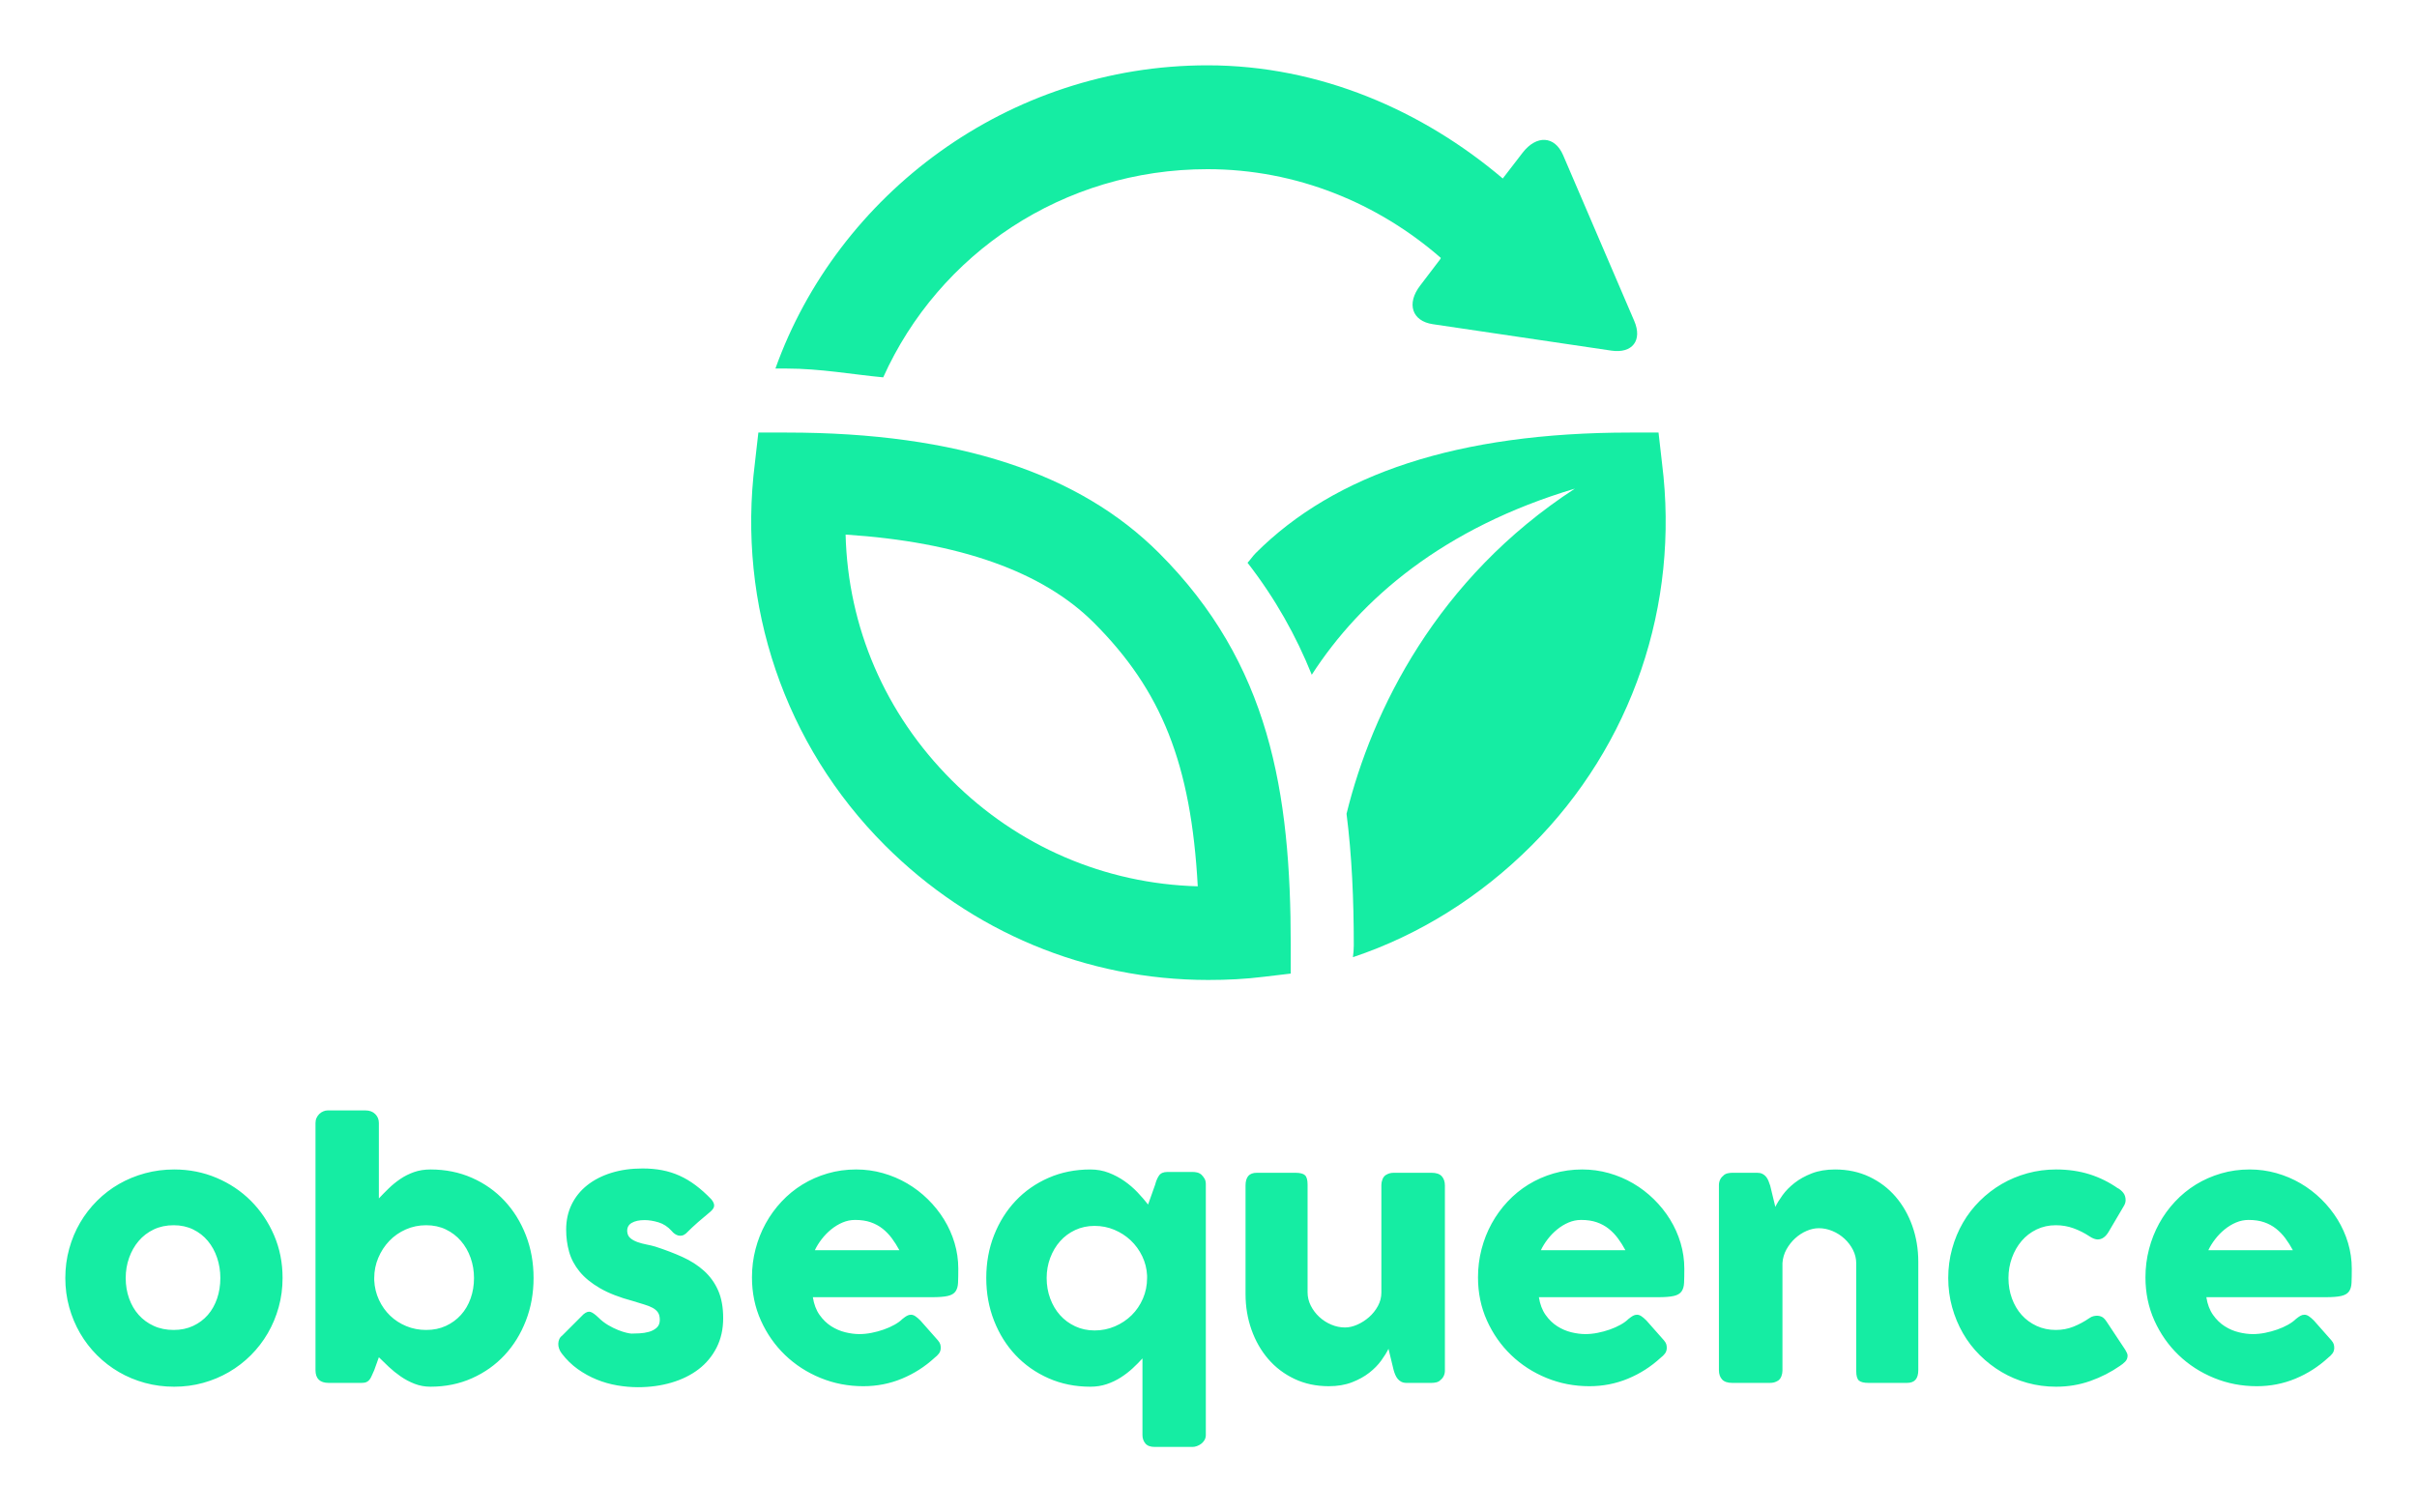
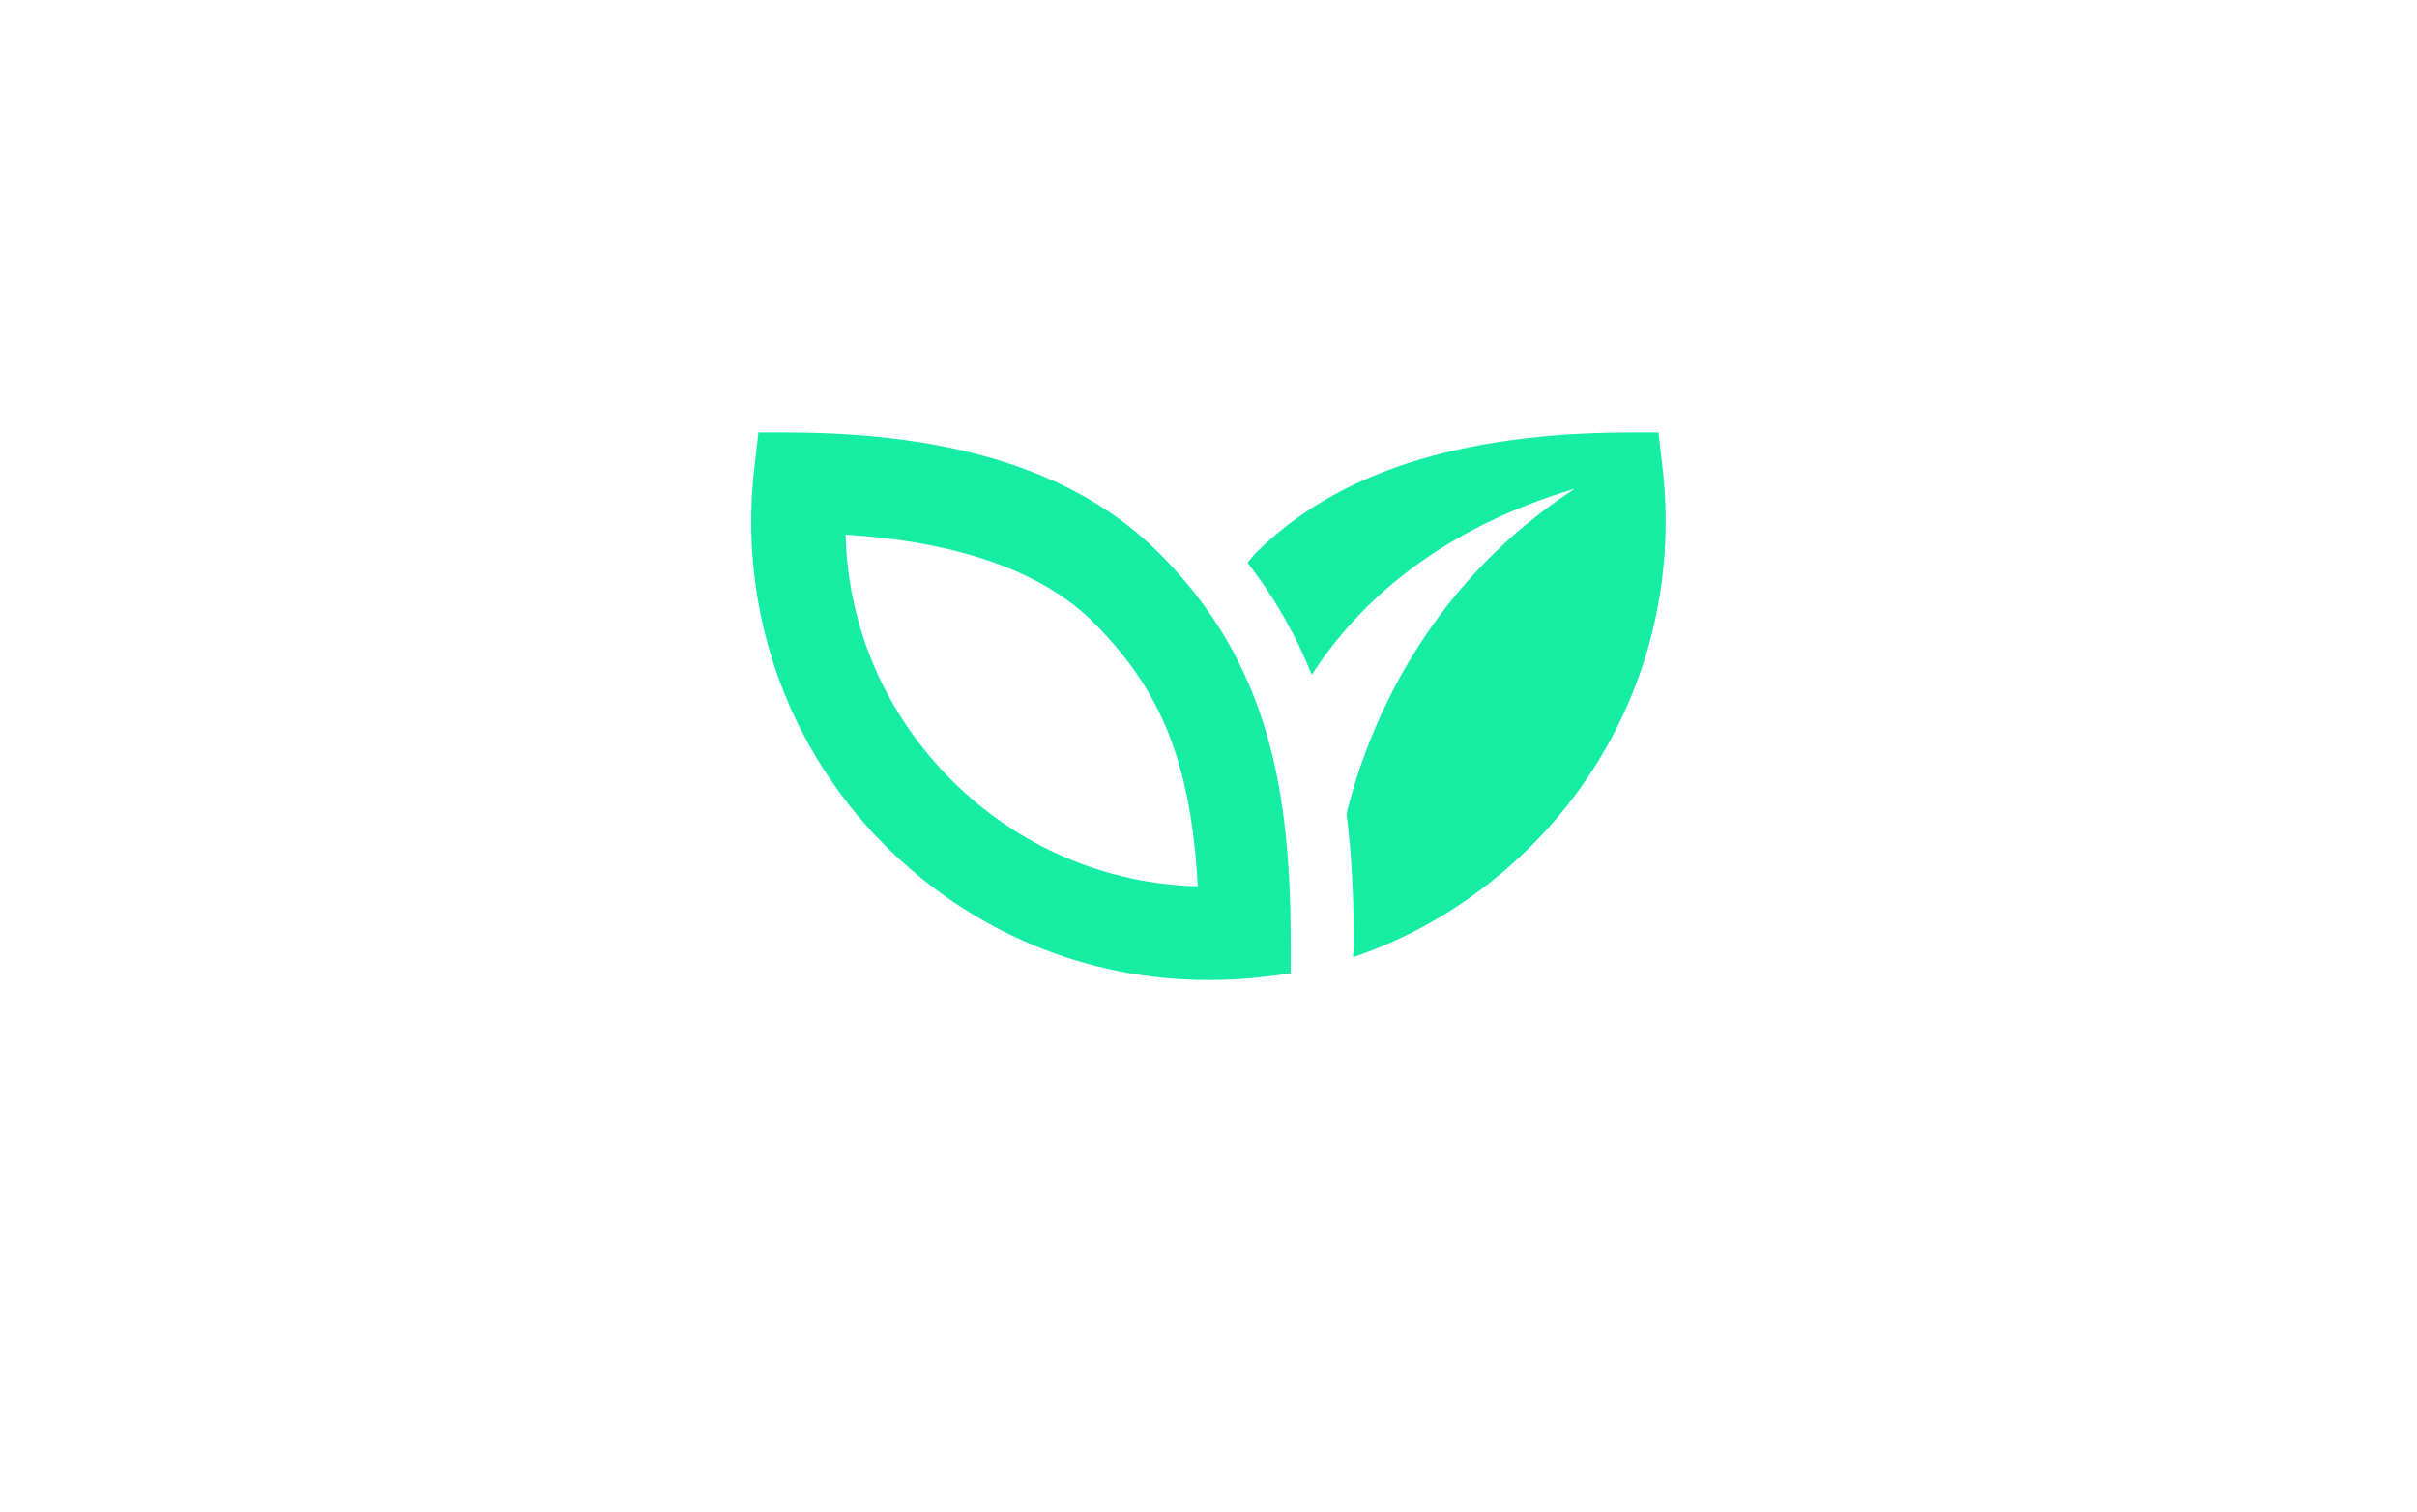
<svg xmlns="http://www.w3.org/2000/svg" version="1.1" width="3171.429" height="1984.423" viewBox="0 0 3171.429 1984.423">
  <g transform="scale(8.571) translate(10, 10)">
    <defs id="SvgjsDefs1152" />
    <g id="SvgjsG1153" transform="matrix(1.4,0,0,1.4,105,0.223)" fill="#15eda3">
      <g>
        <path d="M99.602,43.375L99.217,40h-3.076c-18.868,0-32.316,4.527-40.972,13.182c-0.314,0.314-0.592,0.741-0.894,1.056 c3.045,3.92,5.324,8.023,7.024,12.248c5.375-8.327,14.422-16.074,28.771-20.354c-15.062,9.801-22.191,24.253-24.969,35.558 c0.582,4.572,0.793,9.359,0.793,14.395c0,0.434-0.038,0.864-0.093,1.285c7.287-2.433,13.967-6.64,19.544-12.221 C96.336,74.162,101.542,58.836,99.602,43.375z" />
        <path d="M59,96.088c0-16.831-2.322-30.834-14.393-42.906C35.953,44.527,22.728,40,3.859,40H0.784L0.4,43.375 c-1.942,15.461,3.246,30.789,14.234,41.773c9.433,9.435,21.983,14.714,35.339,14.714c2.092,0,4.05-0.094,6.126-0.353l2.9-0.345 V96.088z M21.926,78.021c-7.287-7.285-11.34-16.725-11.603-26.864c12.433,0.81,21.557,4.045,27.149,9.638 c7.41,7.412,10.63,15.433,11.36,28.826C38.667,89.343,29.149,85.248,21.926,78.021z" />
-         <path d="M96.563,27.797L88.782,9.662c-0.913-2.119-2.91-2.236-4.433-0.256l-2.164,2.812c-8.72-7.4-19.984-12.377-32.29-12.377 C28.05-0.158,9.44,14,2.649,33h1.21c3.713,0,7.232,0.65,10.577,0.963c6.089-13.539,19.675-22.765,35.459-22.765 c9.757,0,18.681,3.741,25.514,9.701l-0.036,0.108l-2.217,2.913c-1.527,1.982-0.902,3.894,1.384,4.229l19.521,2.89 C96.352,31.377,97.477,29.921,96.563,27.797z" />
      </g>
    </g>
    <g id="SvgjsG1154" transform="matrix(2.533,0,0,2.533,-2.052,151.059)" fill="#15eda3">
-       <path d="M0.81 13.66 q0 -0.92 0.235 -1.77 t0.66 -1.575 t1.02 -1.32 t1.325 -1.015 t1.575 -0.65 t1.765 -0.23 q1.36 0 2.555 0.505 t2.08 1.39 t1.4 2.08 t0.515 2.585 q0 0.92 -0.235 1.765 t-0.66 1.575 t-1.02 1.325 t-1.325 1.02 t-1.565 0.655 t-1.745 0.23 q-0.92 0 -1.765 -0.23 t-1.575 -0.655 t-1.325 -1.02 t-1.02 -1.325 t-0.66 -1.575 t-0.235 -1.765 z M4.46 13.66 q0 0.66 0.205 1.235 t0.58 0.995 t0.91 0.665 t1.205 0.245 q0.65 0 1.175 -0.245 t0.89 -0.665 t0.56 -0.995 t0.195 -1.235 q0 -0.64 -0.195 -1.22 t-0.56 -1.02 t-0.89 -0.695 t-1.175 -0.255 q-0.67 0 -1.205 0.255 t-0.91 0.695 t-0.58 1.02 t-0.205 1.22 z M19.48 19.23 q-0.09 0.19 -0.15 0.335 t-0.135 0.24 t-0.185 0.145 t-0.3 0.05 l-1.98 0 q-0.8 0 -0.8 -0.77 l0 -14.94 q0 -0.17 0.065 -0.31 t0.17 -0.24 t0.24 -0.155 t0.265 -0.055 l2.27 0 q0.38 0 0.6 0.22 t0.22 0.54 l0 4.56 q0.28 -0.3 0.6 -0.61 t0.695 -0.565 t0.825 -0.415 t1 -0.16 q1.36 0 2.505 0.505 t1.97 1.39 t1.29 2.08 t0.465 2.585 q0 1.38 -0.465 2.58 t-1.29 2.085 t-1.97 1.395 t-2.505 0.51 q-0.51 0 -0.96 -0.175 t-0.84 -0.445 t-0.72 -0.58 t-0.6 -0.58 z M25.51 13.66 q0 -0.64 -0.205 -1.22 t-0.585 -1.02 t-0.91 -0.695 t-1.19 -0.255 t-1.235 0.255 t-0.995 0.695 t-0.665 1.02 t-0.245 1.22 l0 0.14 q0.03 0.63 0.285 1.18 t0.675 0.955 t0.98 0.635 t1.2 0.23 q0.66 0 1.19 -0.245 t0.91 -0.665 t0.585 -0.995 t0.205 -1.235 z M33.03 16.05 q0.27 0.27 0.585 0.455 t0.605 0.3 t0.51 0.165 t0.3 0.05 q0.19 0 0.485 -0.015 t0.565 -0.09 t0.465 -0.245 t0.195 -0.48 q0 -0.28 -0.11 -0.445 t-0.32 -0.28 t-0.515 -0.205 t-0.685 -0.21 q-1.2 -0.32 -1.98 -0.77 t-1.235 -1.005 t-0.635 -1.195 t-0.18 -1.35 q0 -0.83 0.33 -1.51 t0.94 -1.165 t1.46 -0.75 t1.89 -0.265 q0.63 0 1.18 0.105 t1.05 0.33 t0.975 0.58 t0.945 0.845 q0.17 0.2 0.175 0.375 t-0.225 0.375 q-0.39 0.32 -0.745 0.63 t-0.735 0.69 q-0.12 0.1 -0.24 0.125 t-0.23 -0.005 t-0.21 -0.1 t-0.18 -0.17 q-0.35 -0.39 -0.8 -0.525 t-0.84 -0.135 q-0.49 0 -0.78 0.17 t-0.27 0.52 q0.02 0.26 0.195 0.405 t0.43 0.235 t0.54 0.145 t0.525 0.125 q0.9 0.29 1.65 0.63 t1.3 0.835 t0.855 1.185 t0.305 1.68 t-0.395 1.77 t-1.085 1.31 t-1.635 0.81 t-2.035 0.28 q-0.62 0 -1.26 -0.11 t-1.24 -0.355 t-1.14 -0.63 t-0.96 -0.935 q-0.11 -0.14 -0.165 -0.295 t-0.05 -0.305 t0.06 -0.275 t0.175 -0.215 l1.29 -1.29 q0.24 -0.2 0.425 -0.14 t0.475 0.34 z M53.35 18.48 q-0.88 0.81 -1.98 1.265 t-2.33 0.455 q-1.37 0 -2.59 -0.5 t-2.14 -1.385 t-1.46 -2.085 t-0.54 -2.61 q0 -0.88 0.215 -1.705 t0.61 -1.545 t0.96 -1.325 t1.265 -1.035 t1.52 -0.67 t1.73 -0.24 q0.83 0 1.61 0.22 t1.465 0.62 t1.255 0.96 t0.98 1.225 t0.635 1.42 t0.225 1.555 q0 0.52 -0.015 0.85 t-0.155 0.525 t-0.465 0.27 t-0.955 0.075 l-7.2 0 q0.1 0.64 0.405 1.07 t0.705 0.685 t0.85 0.365 t0.85 0.11 q0.36 0 0.74 -0.075 t0.735 -0.2 t0.65 -0.29 t0.475 -0.345 q0.16 -0.13 0.275 -0.195 t0.245 -0.065 t0.265 0.09 t0.305 0.26 l1.06 1.2 q0.11 0.13 0.14 0.235 t0.03 0.215 q0 0.2 -0.11 0.345 t-0.26 0.255 z M48.54 10.15 q-0.39 0 -0.755 0.155 t-0.685 0.415 t-0.575 0.59 t-0.415 0.67 l5.11 0 q-0.21 -0.39 -0.455 -0.72 t-0.56 -0.58 t-0.72 -0.39 t-0.945 -0.14 z M69.48 7.42 q0.11 0.11 0.185 0.24 t0.075 0.33 l0 15.16 q0 0.17 -0.08 0.305 t-0.2 0.225 t-0.26 0.14 t-0.26 0.05 l-2.29 0 q-0.39 0 -0.565 -0.21 t-0.175 -0.51 l0 -4.63 q-0.27 0.3 -0.595 0.6 t-0.715 0.55 t-0.85 0.405 t-0.99 0.155 q-1.37 0 -2.525 -0.51 t-1.99 -1.395 t-1.305 -2.085 t-0.47 -2.58 q0 -1.39 0.47 -2.585 t1.305 -2.08 t1.99 -1.39 t2.525 -0.505 q0.6 0 1.115 0.2 t0.95 0.505 t0.79 0.68 t0.635 0.735 l0.43 -1.21 q0.08 -0.32 0.23 -0.54 t0.51 -0.22 l1.52 0 q0.13 0 0.27 0.03 t0.27 0.14 z M60.12 13.66 q0 0.66 0.215 1.24 t0.595 1.005 t0.915 0.675 t1.175 0.25 q0.65 0 1.23 -0.25 t1.01 -0.675 t0.68 -1.005 t0.25 -1.24 l0 -0.15 q-0.03 -0.62 -0.295 -1.17 t-0.695 -0.955 t-0.99 -0.64 t-1.19 -0.235 q-0.64 0 -1.175 0.25 t-0.915 0.68 t-0.595 1.005 t-0.215 1.215 z M83.93 19.83 q-0.13 0.11 -0.275 0.14 t-0.275 0.03 l-1.51 0 q-0.18 0 -0.31 -0.065 t-0.22 -0.175 t-0.15 -0.25 t-0.1 -0.29 l-0.31 -1.28 q-0.15 0.31 -0.435 0.705 t-0.725 0.74 t-1.05 0.58 t-1.4 0.235 q-1.14 0 -2.07 -0.44 t-1.585 -1.2 t-1.015 -1.775 t-0.36 -2.165 l0 -6.55 q0 -0.38 0.165 -0.575 t0.525 -0.195 l2.31 0 q0.43 0 0.59 0.145 t0.16 0.565 l0 6.51 q0 0.43 0.195 0.815 t0.515 0.68 t0.725 0.465 t0.825 0.17 q0.36 0 0.745 -0.17 t0.71 -0.455 t0.535 -0.67 t0.21 -0.815 l0 -6.5 q0 -0.17 0.065 -0.34 t0.195 -0.26 q0.13 -0.08 0.245 -0.11 t0.265 -0.03 l2.26 0 q0.43 0 0.62 0.21 t0.19 0.56 l0 11.19 q0 0.19 -0.085 0.35 t-0.235 0.25 z M97.23 18.48 q-0.88 0.81 -1.98 1.265 t-2.33 0.455 q-1.37 0 -2.59 -0.5 t-2.14 -1.385 t-1.46 -2.085 t-0.54 -2.61 q0 -0.88 0.215 -1.705 t0.61 -1.545 t0.96 -1.325 t1.265 -1.035 t1.52 -0.67 t1.73 -0.24 q0.83 0 1.61 0.22 t1.465 0.62 t1.255 0.96 t0.98 1.225 t0.635 1.42 t0.225 1.555 q0 0.52 -0.015 0.85 t-0.155 0.525 t-0.465 0.27 t-0.955 0.075 l-7.2 0 q0.1 0.64 0.405 1.07 t0.705 0.685 t0.85 0.365 t0.85 0.11 q0.36 0 0.74 -0.075 t0.735 -0.2 t0.65 -0.29 t0.475 -0.345 q0.16 -0.13 0.275 -0.195 t0.245 -0.065 t0.265 0.09 t0.305 0.26 l1.06 1.2 q0.11 0.13 0.14 0.235 t0.03 0.215 q0 0.2 -0.11 0.345 t-0.26 0.255 z M92.42 10.15 q-0.39 0 -0.755 0.155 t-0.685 0.415 t-0.575 0.59 t-0.415 0.67 l5.11 0 q-0.21 -0.39 -0.455 -0.72 t-0.56 -0.58 t-0.72 -0.39 t-0.945 -0.14 z M101.01 7.47 q0.13 -0.11 0.275 -0.14 t0.275 -0.03 l1.51 0 q0.18 0 0.31 0.065 t0.22 0.175 t0.145 0.25 t0.105 0.29 l0.31 1.28 q0.15 -0.31 0.435 -0.705 t0.725 -0.74 t1.045 -0.58 t1.405 -0.235 q1.14 0 2.07 0.44 t1.585 1.2 t1.015 1.775 t0.36 2.165 l0 6.55 q0 0.38 -0.165 0.575 t-0.525 0.195 l-2.31 0 q-0.43 0 -0.59 -0.145 t-0.16 -0.565 l0 -6.51 q0 -0.43 -0.195 -0.815 t-0.515 -0.68 t-0.725 -0.465 t-0.825 -0.17 q-0.36 0 -0.735 0.16 t-0.69 0.445 t-0.53 0.67 t-0.245 0.835 l0 6.5 q0 0.17 -0.065 0.34 t-0.195 0.26 q-0.13 0.08 -0.245 0.11 t-0.265 0.03 l-2.26 0 q-0.43 0 -0.62 -0.21 t-0.19 -0.56 l0 -11.19 q0 -0.19 0.085 -0.35 t0.235 -0.25 z M123.13 16.09 q0.14 -0.1 0.265 -0.125 t0.195 -0.025 q0.17 0 0.31 0.07 t0.29 0.3 l1.12 1.69 q0.05 0.08 0.095 0.18 t0.045 0.16 q0 0.23 -0.145 0.375 t-0.315 0.255 q-0.82 0.57 -1.795 0.915 t-2.065 0.345 q-0.9 0 -1.735 -0.23 t-1.555 -0.655 t-1.32 -1.02 t-1.02 -1.325 t-0.655 -1.575 t-0.235 -1.765 t0.235 -1.77 t0.655 -1.575 t1.02 -1.32 t1.32 -1.015 t1.555 -0.65 t1.735 -0.23 q1.09 0 2.015 0.29 t1.735 0.86 l-0.03 -0.03 q0.22 0.13 0.35 0.305 t0.13 0.435 q0 0.18 -0.12 0.37 l-0.89 1.51 q-0.28 0.49 -0.68 0.49 q-0.09 0 -0.22 -0.045 t-0.29 -0.155 q-0.44 -0.29 -0.945 -0.475 t-1.075 -0.185 q-0.63 0 -1.16 0.255 t-0.905 0.695 t-0.585 1.02 t-0.21 1.22 q0 0.66 0.21 1.235 t0.585 0.995 t0.905 0.665 t1.16 0.245 q0.57 0 1.07 -0.2 t0.95 -0.51 z M137.57 18.48 q-0.88 0.81 -1.98 1.265 t-2.33 0.455 q-1.37 0 -2.59 -0.5 t-2.14 -1.385 t-1.46 -2.085 t-0.54 -2.61 q0 -0.88 0.215 -1.705 t0.61 -1.545 t0.96 -1.325 t1.265 -1.035 t1.52 -0.67 t1.73 -0.24 q0.83 0 1.61 0.22 t1.465 0.62 t1.255 0.96 t0.98 1.225 t0.635 1.42 t0.225 1.555 q0 0.52 -0.015 0.85 t-0.155 0.525 t-0.465 0.27 t-0.955 0.075 l-7.2 0 q0.1 0.64 0.405 1.07 t0.705 0.685 t0.85 0.365 t0.85 0.11 q0.36 0 0.74 -0.075 t0.735 -0.2 t0.65 -0.29 t0.475 -0.345 q0.16 -0.13 0.275 -0.195 t0.245 -0.065 t0.265 0.09 t0.305 0.26 l1.06 1.2 q0.11 0.13 0.14 0.235 t0.03 0.215 q0 0.2 -0.11 0.345 t-0.26 0.255 z M132.76 10.15 q-0.39 0 -0.755 0.155 t-0.685 0.415 t-0.575 0.59 t-0.415 0.67 l5.11 0 q-0.21 -0.39 -0.455 -0.72 t-0.56 -0.58 t-0.72 -0.39 t-0.945 -0.14 z" />
-     </g>
+       </g>
  </g>
</svg>